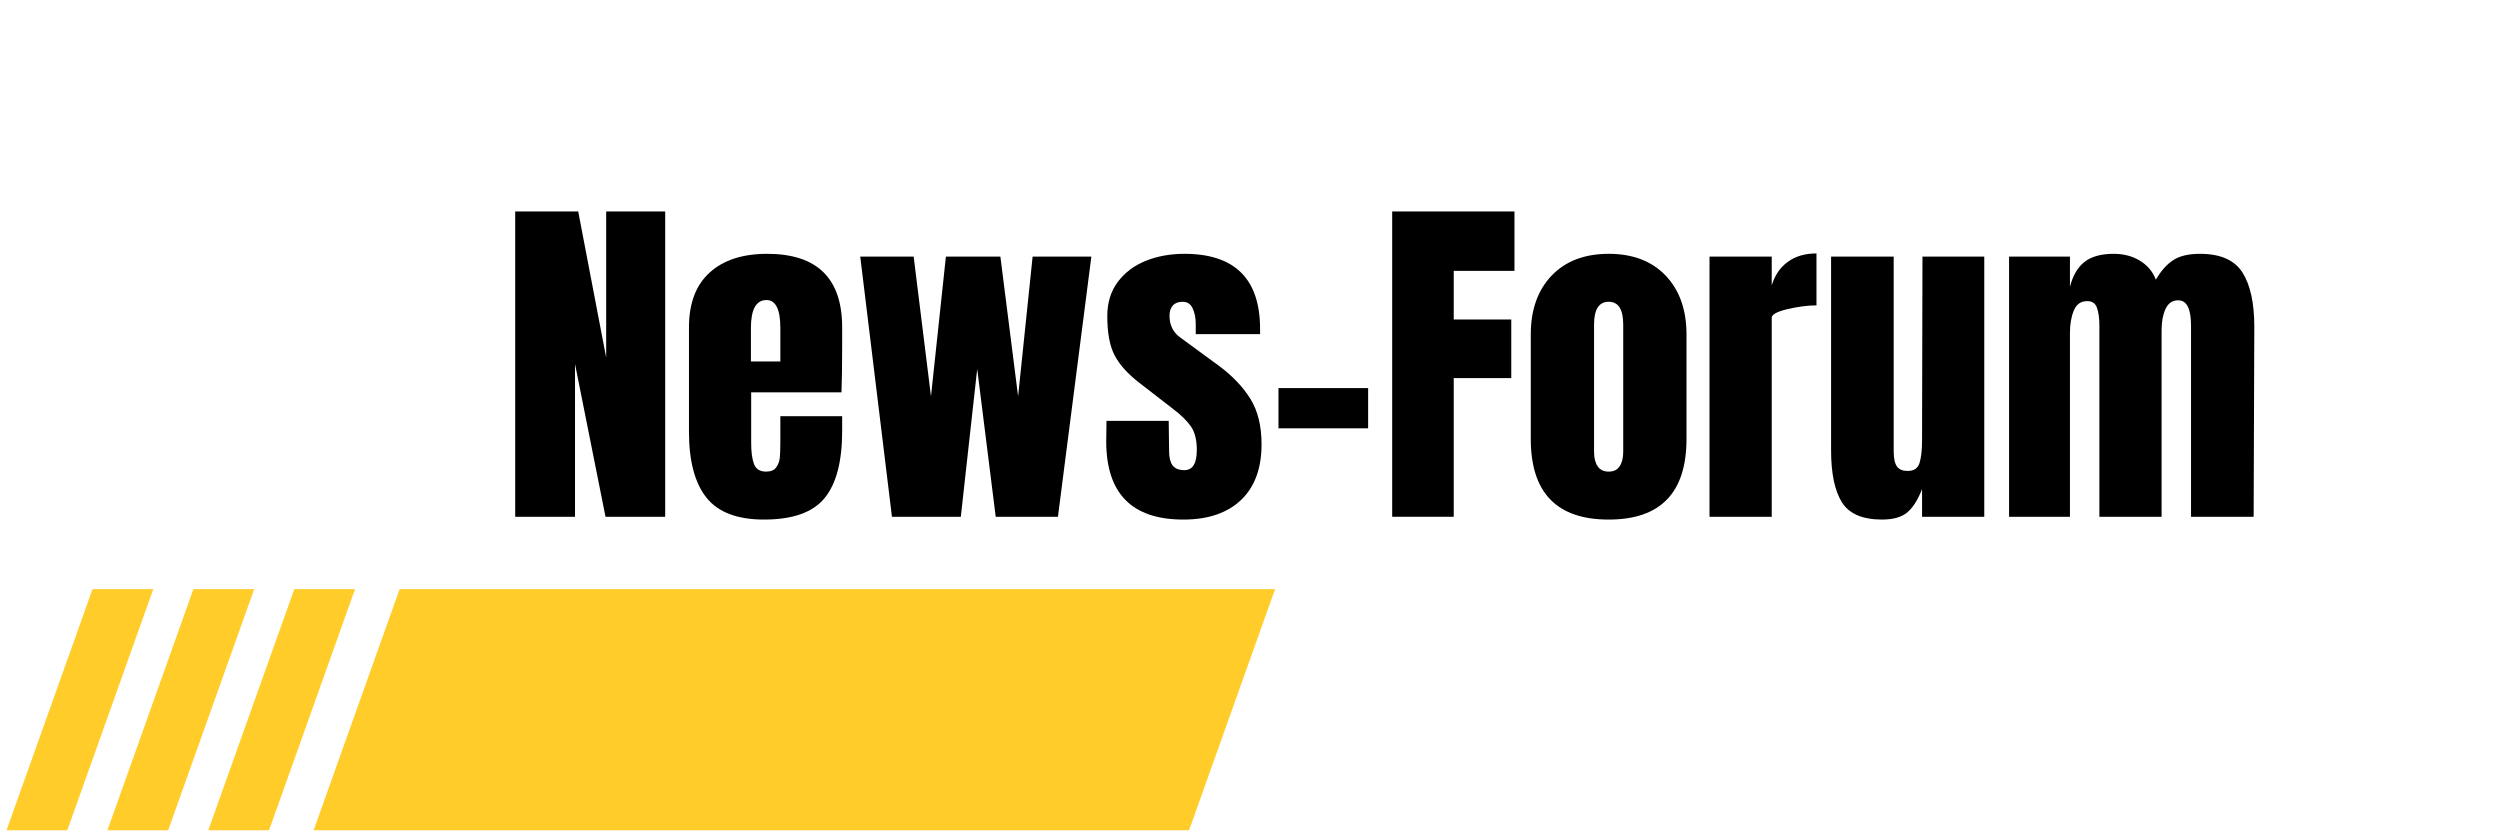
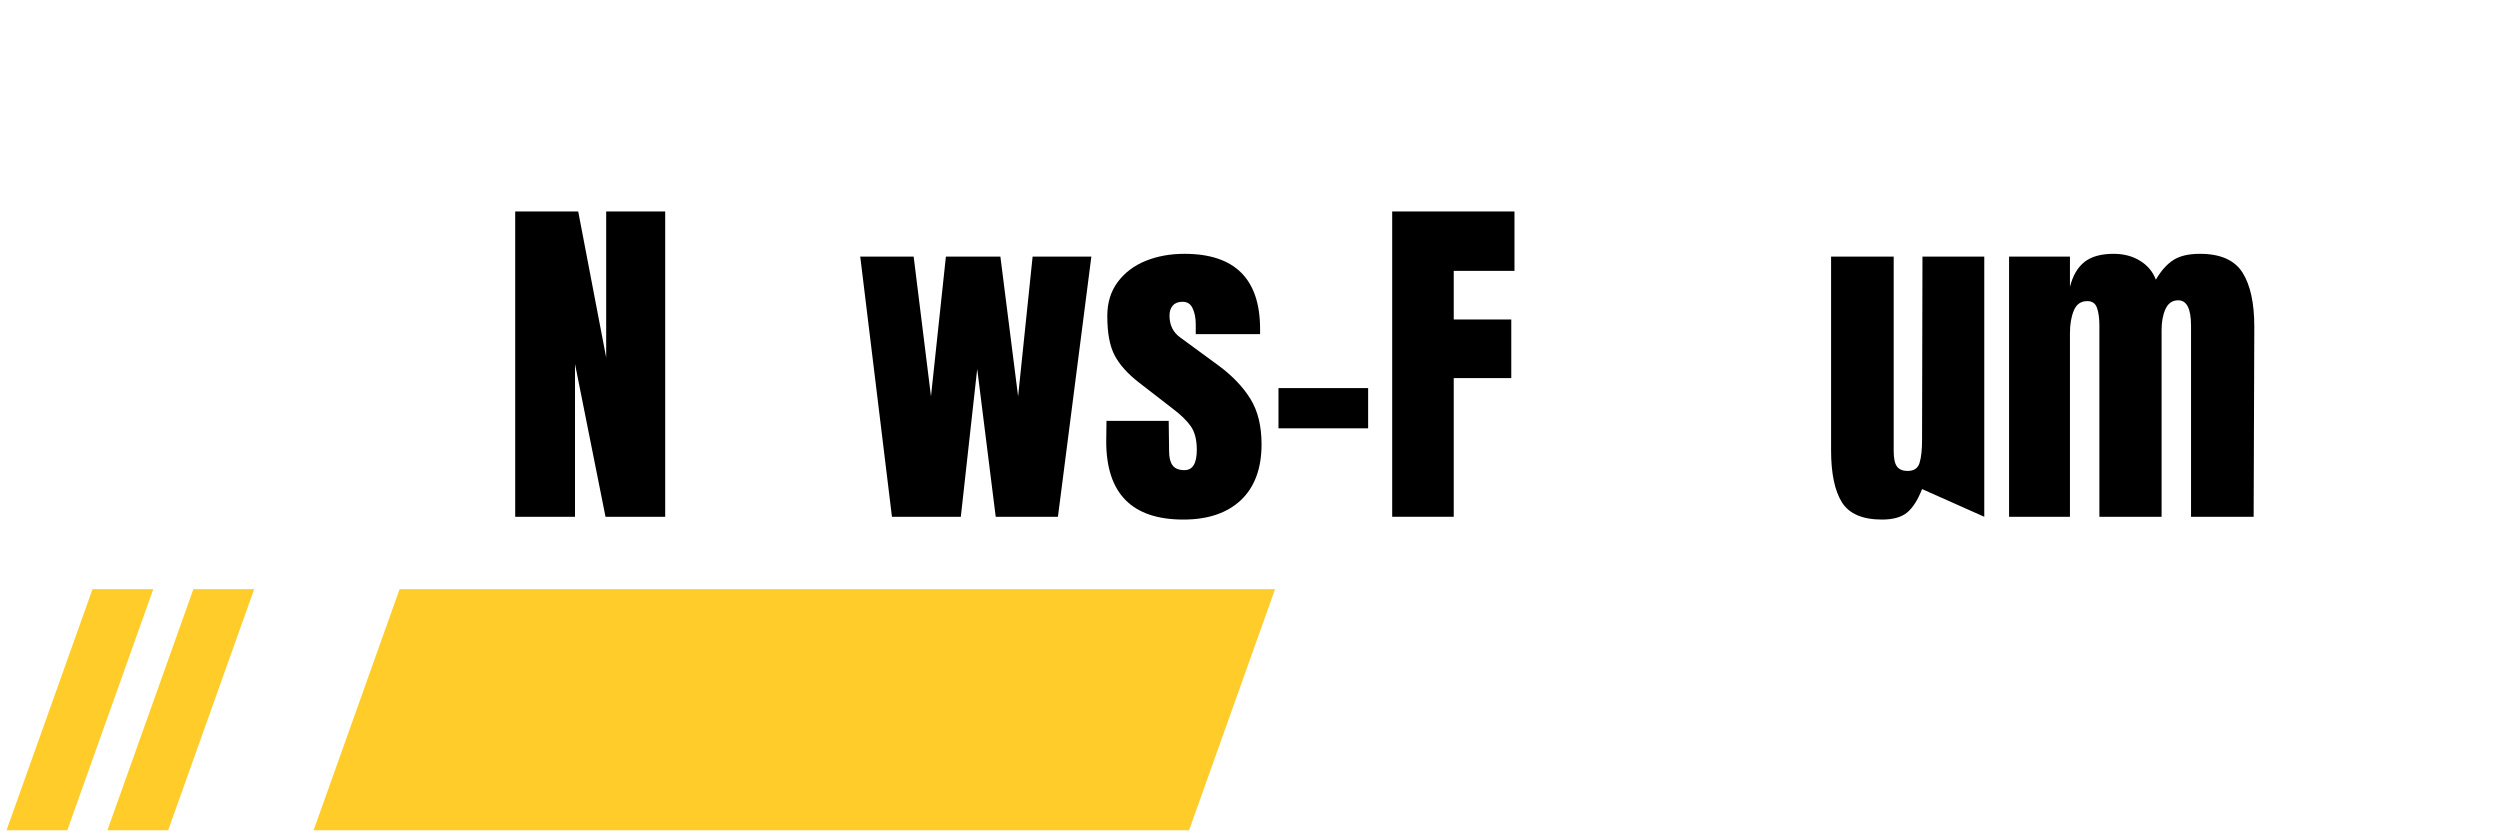
<svg xmlns="http://www.w3.org/2000/svg" width="391" zoomAndPan="magnify" viewBox="0 0 293.25 98.25" height="131" preserveAspectRatio="xMidYMid meet" version="1.0">
  <defs>
    <g />
    <clipPath id="3d23ed29ea">
      <path d="M 36 69.102 L 149.602 69.102 L 149.602 97.387 L 36 97.387 Z M 36 69.102 " clip-rule="nonzero" />
    </clipPath>
    <clipPath id="b0aa9b99f9">
      <path d="M 24 69.102 L 42 69.102 L 42 97.387 L 24 97.387 Z M 24 69.102 " clip-rule="nonzero" />
    </clipPath>
    <clipPath id="47a6354d33">
      <path d="M 12 69.102 L 30 69.102 L 30 97.387 L 12 97.387 Z M 12 69.102 " clip-rule="nonzero" />
    </clipPath>
    <clipPath id="b33ea5ecea">
      <path d="M 0.738 69.102 L 18 69.102 L 18 97.387 L 0.738 97.387 Z M 0.738 69.102 " clip-rule="nonzero" />
    </clipPath>
  </defs>
  <g fill="#000000" fill-opacity="1">
    <g transform="translate(58.855, 60.617)">
      <g>
        <path d="M 1.578 0 L 1.578 -35.812 L 8.969 -35.812 L 12.25 -18.672 L 12.25 -35.812 L 19.172 -35.812 L 19.172 0 L 12.172 0 L 8.594 -17.922 L 8.594 0 Z M 1.578 0 " />
      </g>
    </g>
    <g transform="translate(79.613, 60.617)">
      <g>
-         <path d="M 10 0.328 C 6.863 0.328 4.613 -0.531 3.25 -2.25 C 1.883 -3.969 1.203 -6.539 1.203 -9.969 L 1.203 -22.219 C 1.203 -25.031 2.008 -27.172 3.625 -28.641 C 5.238 -30.109 7.488 -30.844 10.375 -30.844 C 16.238 -30.844 19.172 -27.969 19.172 -22.219 L 19.172 -20.016 C 19.172 -17.785 19.145 -15.977 19.094 -14.594 L 8.5 -14.594 L 8.5 -8.672 C 8.5 -7.617 8.609 -6.789 8.828 -6.188 C 9.055 -5.594 9.531 -5.297 10.25 -5.297 C 10.812 -5.297 11.207 -5.461 11.438 -5.797 C 11.676 -6.129 11.816 -6.508 11.859 -6.938 C 11.898 -7.375 11.922 -8.008 11.922 -8.844 L 11.922 -11.797 L 19.172 -11.797 L 19.172 -10.047 C 19.172 -6.484 18.484 -3.863 17.109 -2.188 C 15.734 -0.508 13.363 0.328 10 0.328 Z M 11.922 -18.219 L 11.922 -22.141 C 11.922 -24.328 11.379 -25.422 10.297 -25.422 C 9.078 -25.422 8.469 -24.328 8.469 -22.141 L 8.469 -18.219 Z M 11.922 -18.219 " />
-       </g>
+         </g>
    </g>
    <g transform="translate(99.954, 60.617)">
      <g>
        <path d="M 4.672 0 L 0.953 -30.516 L 7.219 -30.516 L 9.25 -14.125 L 11 -30.516 L 17.391 -30.516 L 19.469 -14.125 L 21.172 -30.516 L 28.062 -30.516 L 24.141 0 L 16.844 0 L 14.672 -17.344 L 12.75 0 Z M 4.672 0 " />
      </g>
    </g>
    <g transform="translate(128.964, 60.617)">
      <g>
        <path d="M 9.844 0.328 C 3.812 0.328 0.797 -2.727 0.797 -8.844 L 0.828 -11.25 L 8.125 -11.25 L 8.172 -7.672 C 8.172 -6.953 8.305 -6.406 8.578 -6.031 C 8.859 -5.656 9.32 -5.469 9.969 -5.469 C 10.938 -5.469 11.422 -6.258 11.422 -7.844 C 11.422 -9.008 11.191 -9.926 10.734 -10.594 C 10.273 -11.258 9.547 -11.969 8.547 -12.719 L 4.672 -15.719 C 3.336 -16.75 2.379 -17.812 1.797 -18.906 C 1.211 -20 0.922 -21.547 0.922 -23.547 C 0.922 -25.109 1.328 -26.438 2.141 -27.531 C 2.961 -28.633 4.055 -29.461 5.422 -30.016 C 6.785 -30.566 8.301 -30.844 9.969 -30.844 C 15.883 -30.844 18.844 -27.898 18.844 -22.016 L 18.844 -21.422 L 11.297 -21.422 L 11.297 -22.594 C 11.297 -23.312 11.176 -23.926 10.938 -24.438 C 10.707 -24.957 10.312 -25.219 9.75 -25.219 C 9.25 -25.219 8.867 -25.07 8.609 -24.781 C 8.348 -24.488 8.219 -24.094 8.219 -23.594 C 8.219 -22.477 8.645 -21.617 9.5 -21.016 L 14 -17.719 C 15.613 -16.52 16.852 -15.219 17.719 -13.812 C 18.582 -12.414 19.016 -10.645 19.016 -8.5 C 19.016 -5.664 18.207 -3.484 16.594 -1.953 C 14.977 -0.43 12.727 0.328 9.844 0.328 Z M 9.844 0.328 " />
      </g>
    </g>
  </g>
  <g fill="#000000" fill-opacity="1">
    <g transform="translate(148.763, 60.617)">
      <g>
        <path d="M 1.203 -10.375 L 1.203 -15.094 L 11.719 -15.094 L 11.719 -10.375 Z M 1.203 -10.375 " />
      </g>
    </g>
    <g transform="translate(161.726, 60.617)">
      <g>
        <path d="M 1.578 0 L 1.578 -35.812 L 15.922 -35.812 L 15.922 -28.844 L 8.797 -28.844 L 8.797 -23.141 L 15.547 -23.141 L 15.547 -16.266 L 8.797 -16.266 L 8.797 0 Z M 1.578 0 " />
      </g>
    </g>
  </g>
  <g fill="#000000" fill-opacity="1">
    <g transform="translate(178.357, 60.617)">
      <g>
-         <path d="M 10.344 0.328 C 4.25 0.328 1.203 -2.82 1.203 -9.125 L 1.203 -21.391 C 1.203 -24.273 2.016 -26.57 3.641 -28.281 C 5.273 -29.988 7.508 -30.844 10.344 -30.844 C 13.176 -30.844 15.406 -29.988 17.031 -28.281 C 18.656 -26.57 19.469 -24.273 19.469 -21.391 L 19.469 -9.125 C 19.469 -2.82 16.426 0.328 10.344 0.328 Z M 10.344 -5.297 C 10.926 -5.297 11.352 -5.504 11.625 -5.922 C 11.906 -6.336 12.047 -6.906 12.047 -7.625 L 12.047 -22.547 C 12.047 -24.328 11.477 -25.219 10.344 -25.219 C 9.195 -25.219 8.625 -24.328 8.625 -22.547 L 8.625 -7.625 C 8.625 -6.906 8.766 -6.336 9.047 -5.922 C 9.328 -5.504 9.758 -5.297 10.344 -5.297 Z M 10.344 -5.297 " />
-       </g>
+         </g>
    </g>
    <g transform="translate(199.073, 60.617)">
      <g>
-         <path d="M 1.453 -30.516 L 8.75 -30.516 L 8.75 -27.141 C 9.113 -28.336 9.742 -29.258 10.641 -29.906 C 11.547 -30.562 12.664 -30.891 14 -30.891 L 14 -24.797 C 12.977 -24.797 11.848 -24.648 10.609 -24.359 C 9.367 -24.066 8.75 -23.727 8.75 -23.344 L 8.75 0 L 1.453 0 Z M 1.453 -30.516 " />
-       </g>
+         </g>
    </g>
  </g>
  <g fill="#000000" fill-opacity="1">
    <g transform="translate(213.411, 60.617)">
      <g>
-         <path d="M 7.344 0.328 C 5.062 0.328 3.492 -0.348 2.641 -1.703 C 1.797 -3.066 1.375 -5.098 1.375 -7.797 L 1.375 -30.516 L 8.719 -30.516 L 8.719 -9.25 C 8.719 -9.062 8.719 -8.539 8.719 -7.688 C 8.719 -6.844 8.848 -6.242 9.109 -5.891 C 9.367 -5.547 9.781 -5.375 10.344 -5.375 C 11.094 -5.375 11.562 -5.688 11.75 -6.312 C 11.945 -6.938 12.047 -7.832 12.047 -9 L 12.047 -9.25 L 12.094 -30.516 L 19.344 -30.516 L 19.344 0 L 12.047 0 L 12.047 -3.25 C 11.547 -1.969 10.961 -1.051 10.297 -0.5 C 9.629 0.051 8.645 0.328 7.344 0.328 Z M 7.344 0.328 " />
+         <path d="M 7.344 0.328 C 5.062 0.328 3.492 -0.348 2.641 -1.703 C 1.797 -3.066 1.375 -5.098 1.375 -7.797 L 1.375 -30.516 L 8.719 -30.516 L 8.719 -9.25 C 8.719 -9.062 8.719 -8.539 8.719 -7.688 C 8.719 -6.844 8.848 -6.242 9.109 -5.891 C 9.367 -5.547 9.781 -5.375 10.344 -5.375 C 11.094 -5.375 11.562 -5.688 11.75 -6.312 C 11.945 -6.938 12.047 -7.832 12.047 -9 L 12.047 -9.25 L 12.094 -30.516 L 19.344 -30.516 L 19.344 0 L 12.047 -3.25 C 11.547 -1.969 10.961 -1.051 10.297 -0.5 C 9.629 0.051 8.645 0.328 7.344 0.328 Z M 7.344 0.328 " />
      </g>
    </g>
    <g transform="translate(234.211, 60.617)">
      <g>
        <path d="M 1.453 -30.516 L 8.594 -30.516 L 8.594 -26.969 C 8.926 -28.281 9.492 -29.254 10.297 -29.891 C 11.098 -30.523 12.238 -30.844 13.719 -30.844 C 14.906 -30.844 15.938 -30.57 16.812 -30.031 C 17.695 -29.488 18.316 -28.75 18.672 -27.812 C 19.285 -28.863 19.969 -29.629 20.719 -30.109 C 21.469 -30.598 22.508 -30.844 23.844 -30.844 C 26.238 -30.844 27.898 -30.113 28.828 -28.656 C 29.754 -27.195 30.219 -25.078 30.219 -22.297 L 30.141 0 L 22.797 0 L 22.797 -22.422 C 22.797 -24.398 22.297 -25.391 21.297 -25.391 C 20.609 -25.391 20.109 -25.047 19.797 -24.359 C 19.492 -23.68 19.344 -22.867 19.344 -21.922 L 19.344 0 L 12.047 0 L 12.047 -22.422 C 12.047 -23.285 11.953 -23.977 11.766 -24.5 C 11.586 -25.031 11.207 -25.297 10.625 -25.297 C 9.875 -25.297 9.348 -24.926 9.047 -24.188 C 8.742 -23.457 8.594 -22.578 8.594 -21.547 L 8.594 0 L 1.453 0 Z M 1.453 -30.516 " />
      </g>
    </g>
  </g>
  <g clip-path="url(#3d23ed29ea)">
    <path fill="#ffcc29" d="M 149.566 69.102 L 46.875 69.102 L 36.789 97.387 L 139.48 97.387 Z M 149.566 69.102 " fill-opacity="1" fill-rule="evenodd" />
  </g>
  <g clip-path="url(#b0aa9b99f9)">
-     <path fill="#ffcc29" d="M 41.648 69.102 L 34.523 69.102 L 24.434 97.387 L 31.559 97.387 Z M 41.648 69.102 " fill-opacity="1" fill-rule="evenodd" />
-   </g>
+     </g>
  <g clip-path="url(#47a6354d33)">
    <path fill="#ffcc29" d="M 29.816 69.102 L 22.688 69.102 L 12.602 97.387 L 19.727 97.387 Z M 29.816 69.102 " fill-opacity="1" fill-rule="evenodd" />
  </g>
  <g clip-path="url(#b33ea5ecea)">
    <path fill="#ffcc29" d="M 17.98 69.102 L 10.855 69.102 L 0.766 97.387 L 7.895 97.387 Z M 17.98 69.102 " fill-opacity="1" fill-rule="evenodd" />
  </g>
</svg>